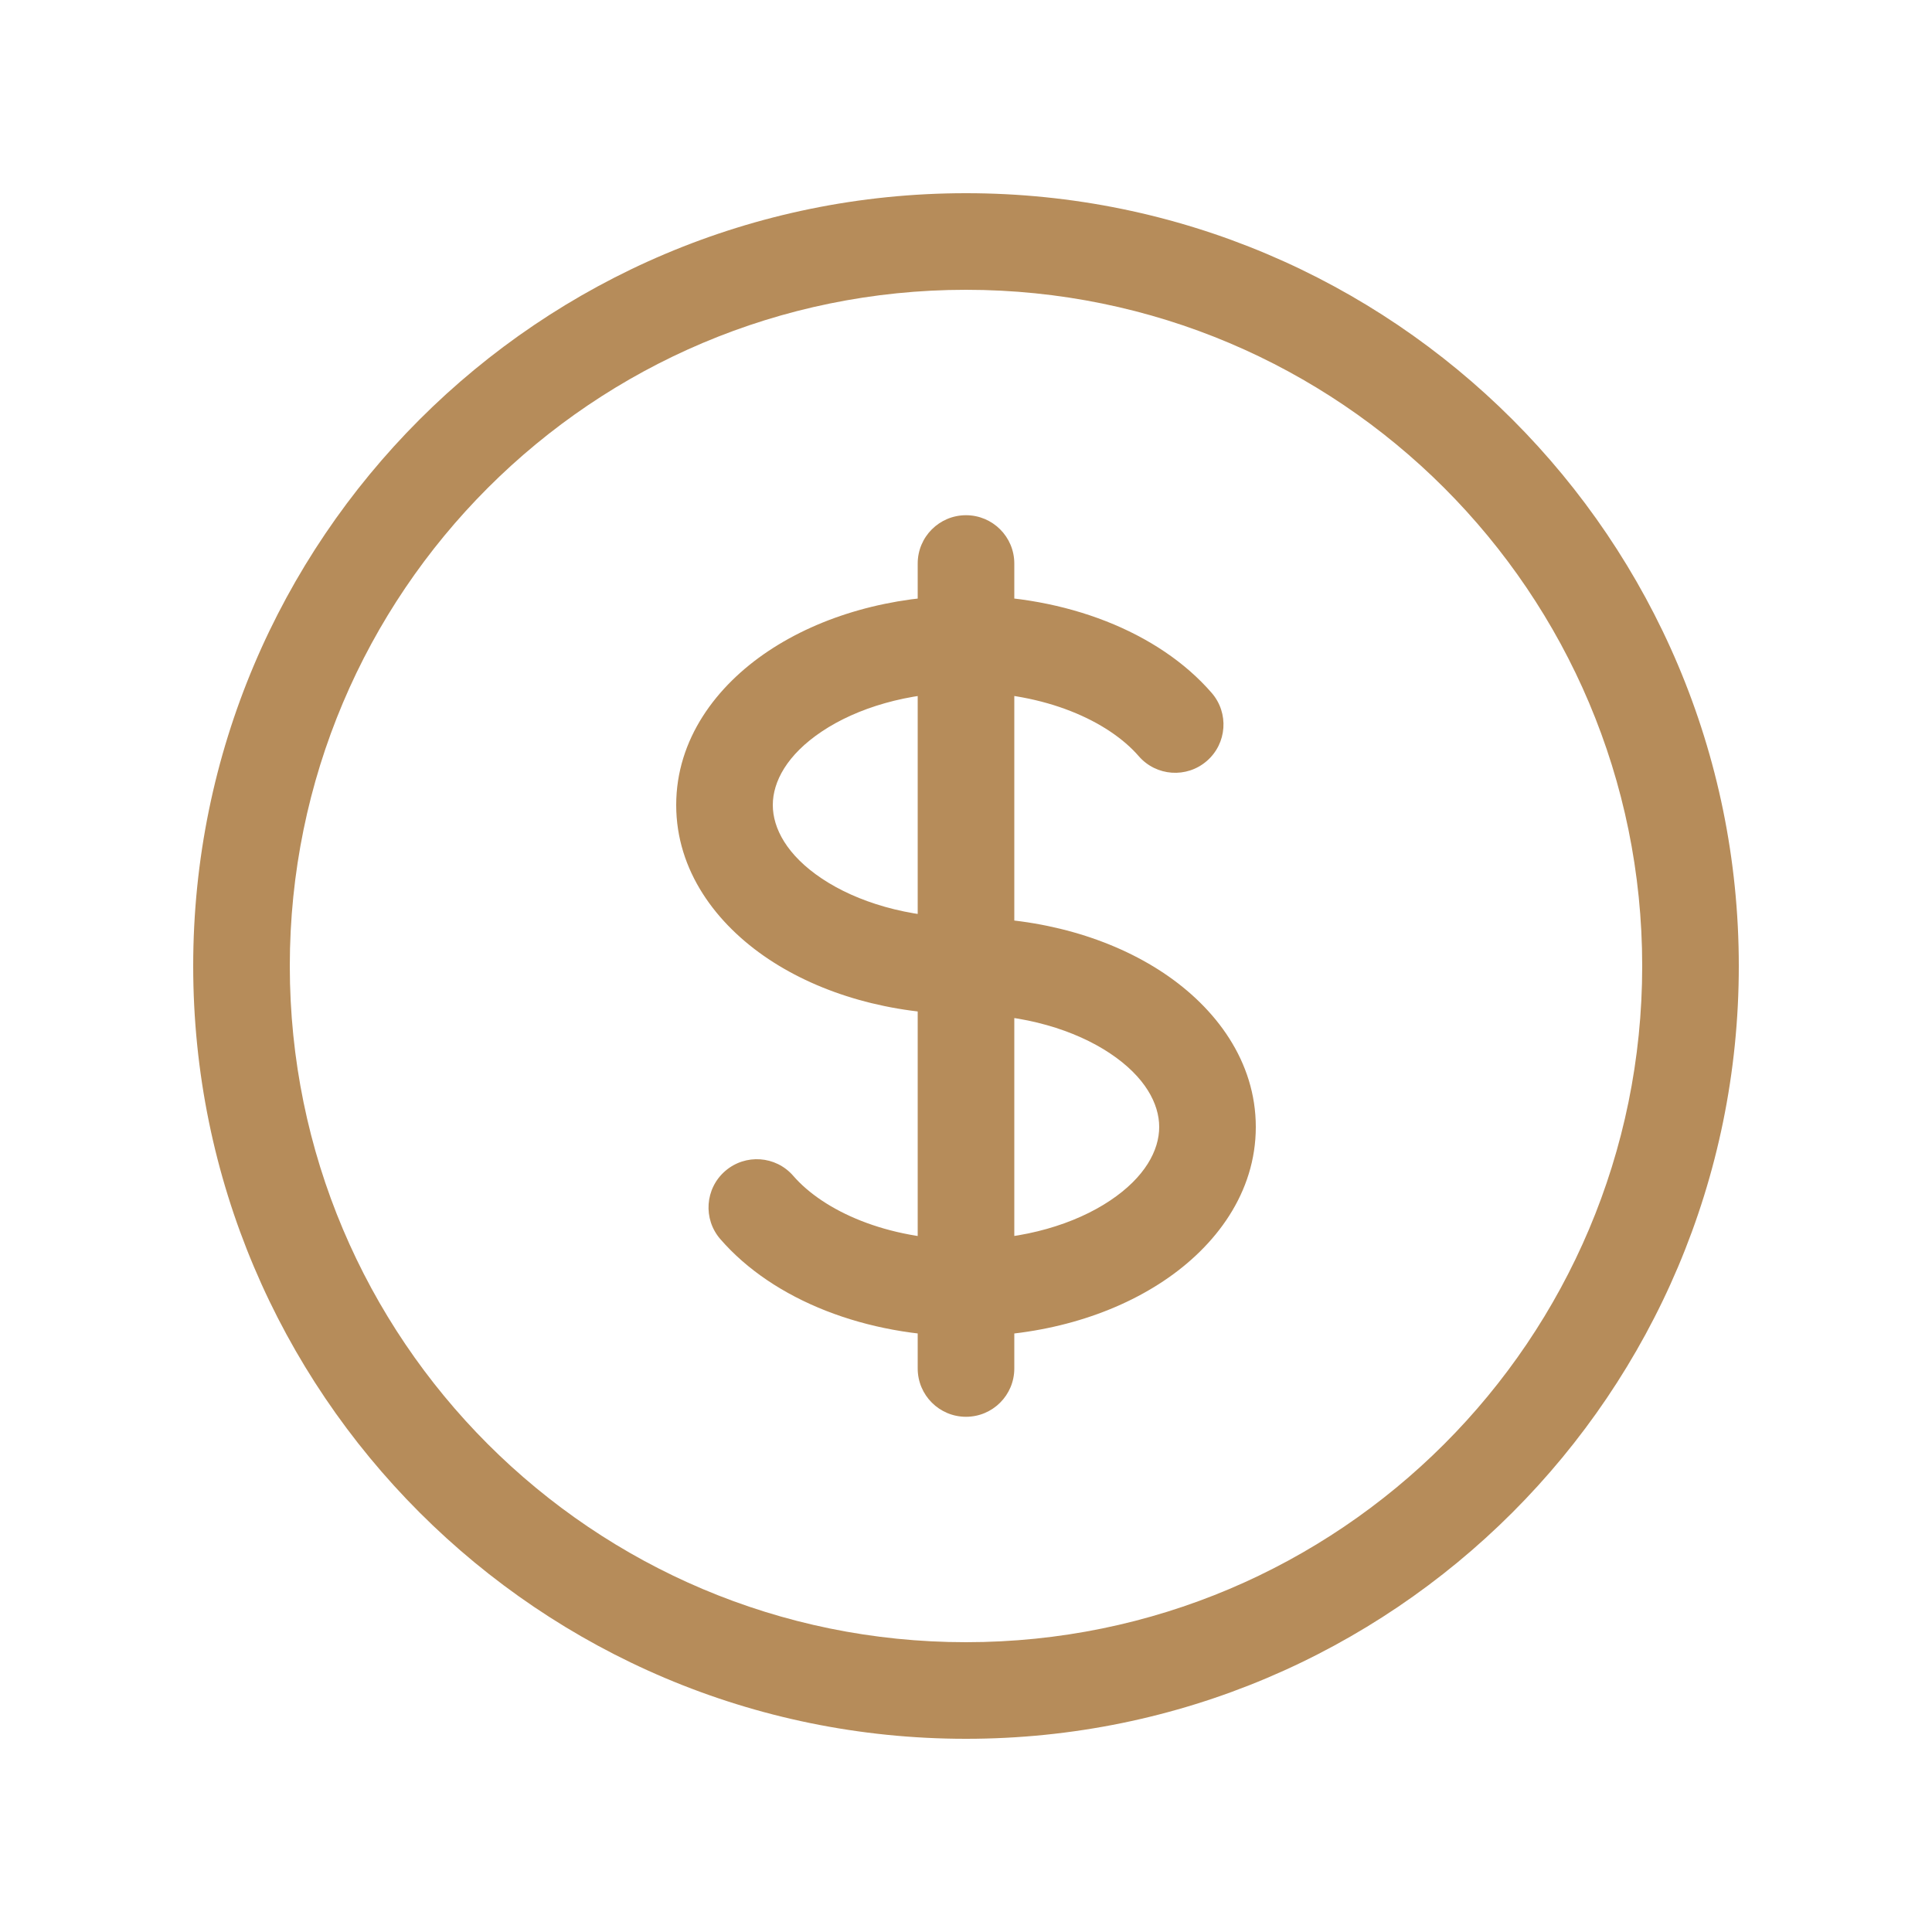
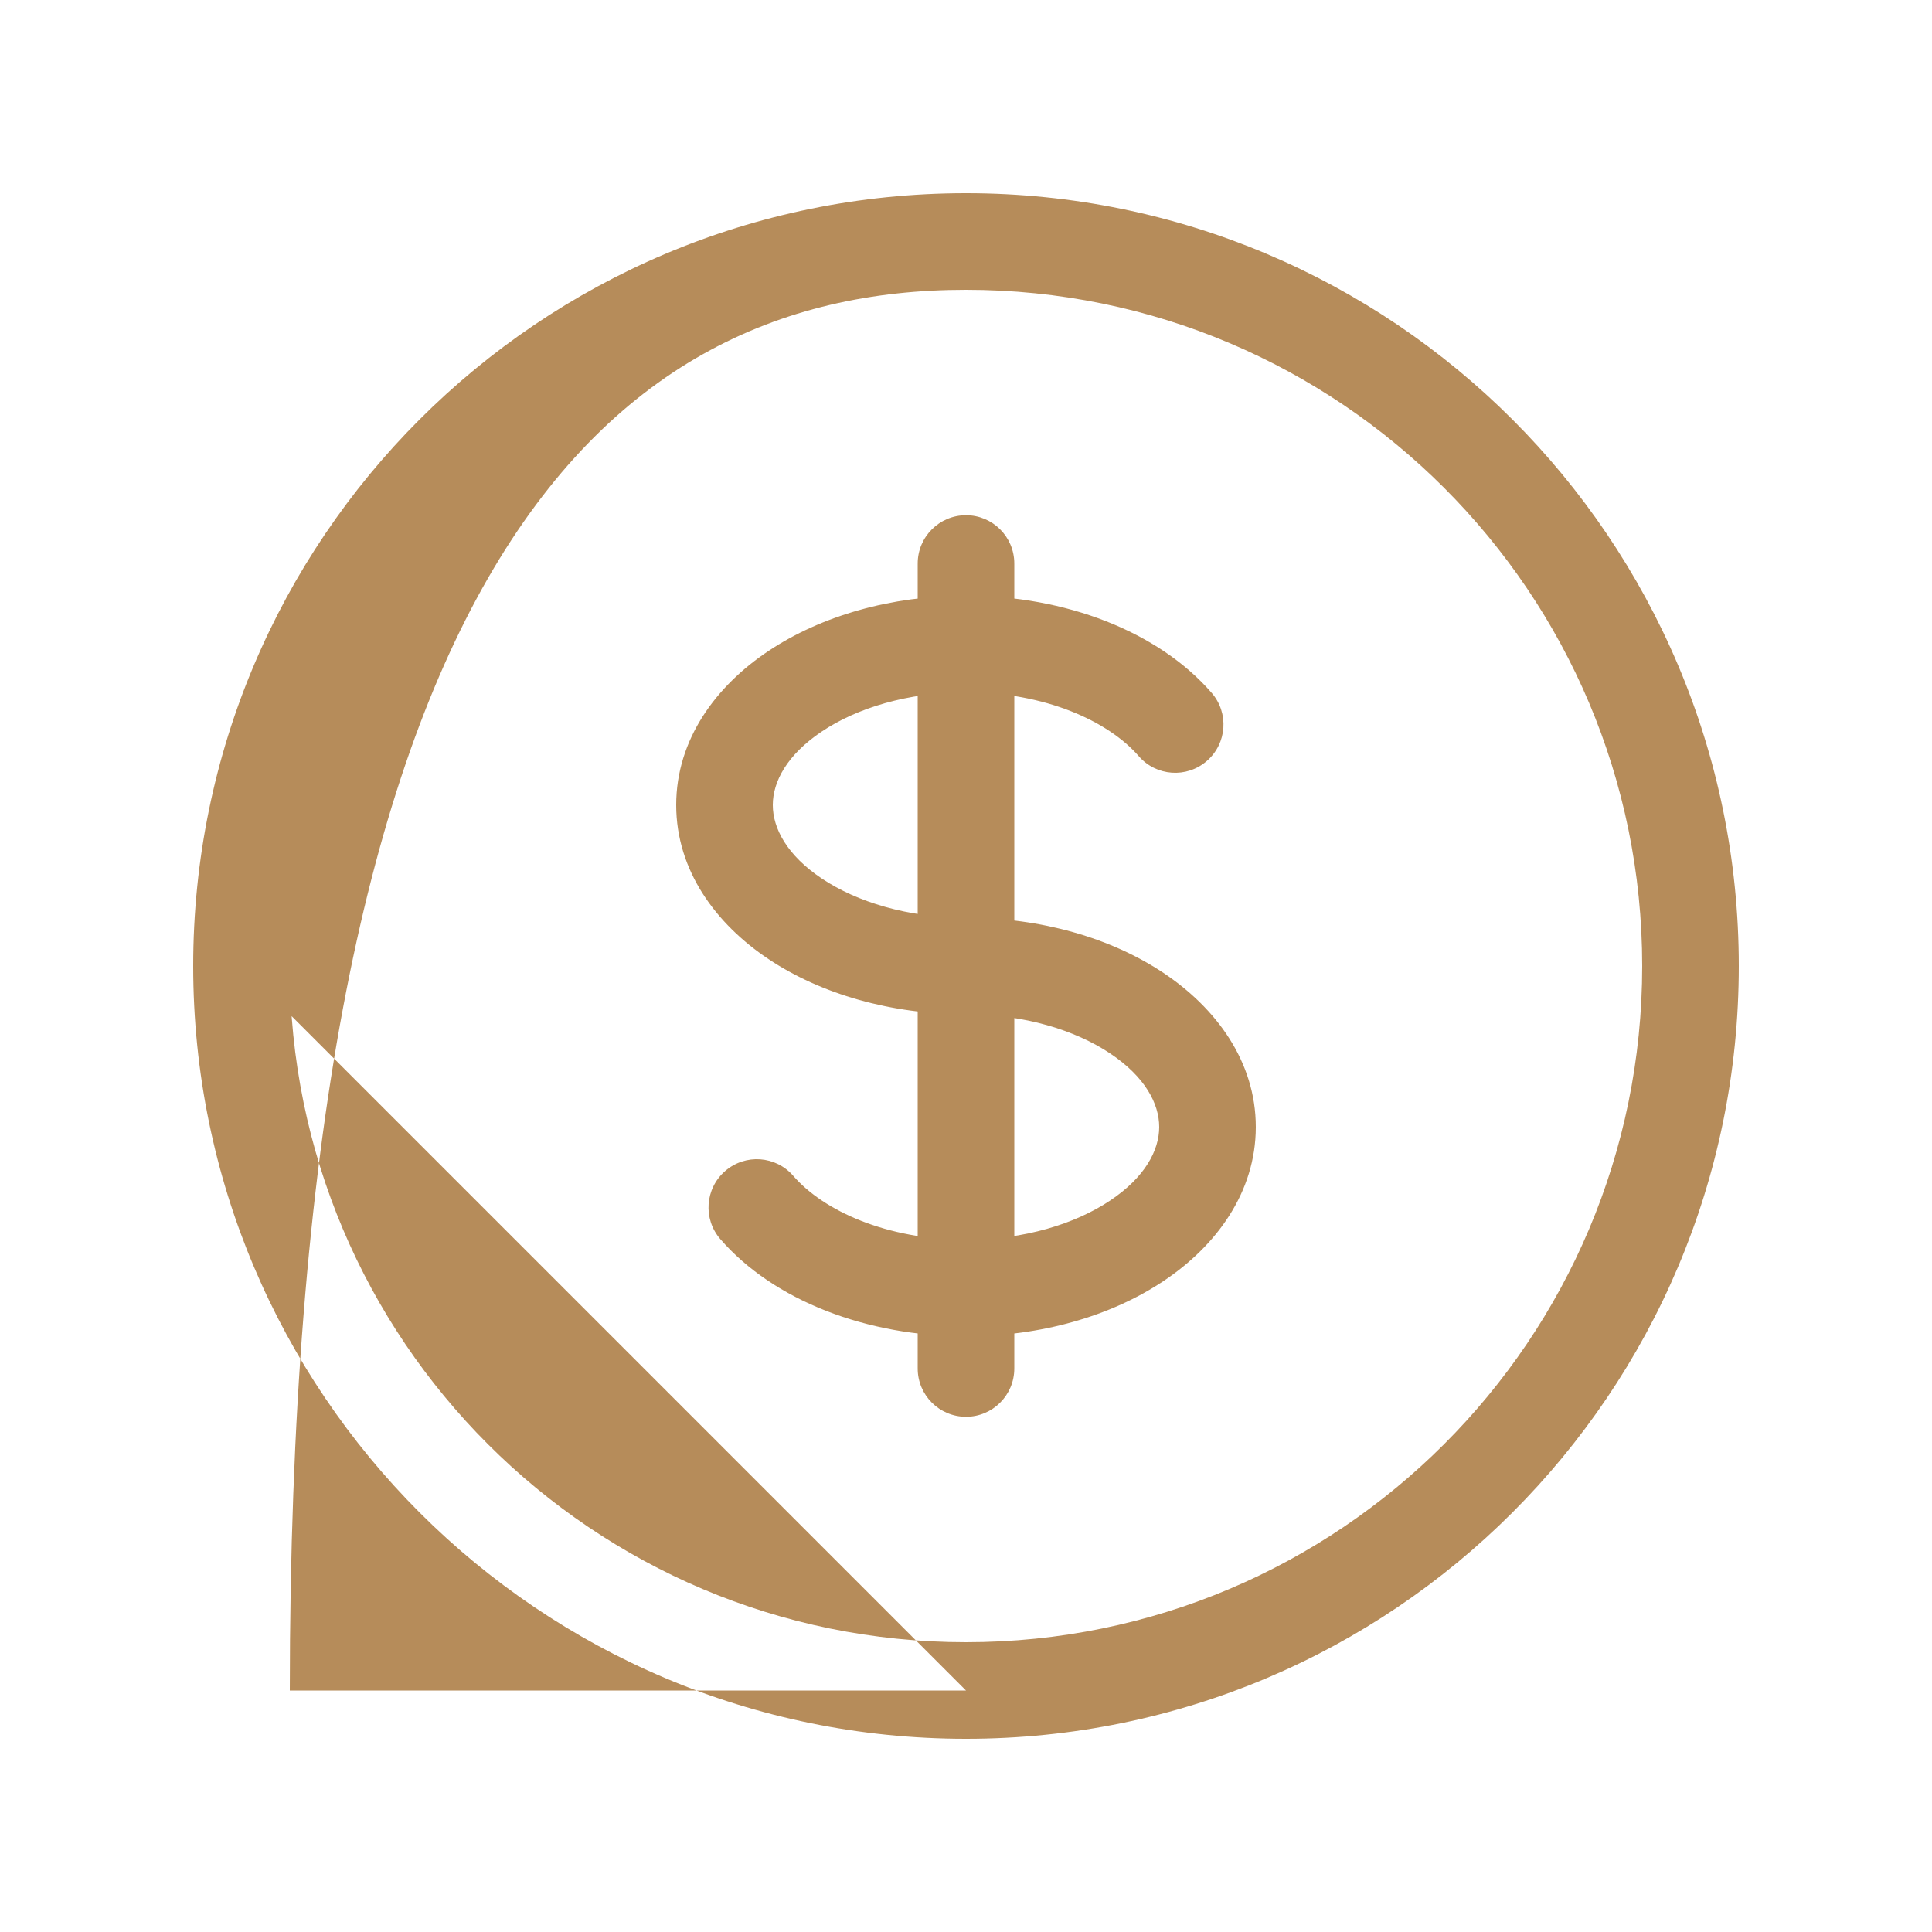
<svg xmlns="http://www.w3.org/2000/svg" width="40" height="40" viewBox="0 0 40 40" fill="none">
-   <path d="M23.576 15.655C23.938 16.073 24.569 16.117 24.986 15.755C25.404 15.393 25.448 14.762 25.086 14.345L24.331 15L23.576 15.655ZM16.424 24.345C16.062 23.927 15.431 23.883 15.014 24.245C14.596 24.607 14.552 25.238 14.914 25.655L15.669 25L16.424 24.345ZM21 11.667C21 11.114 20.552 10.667 20 10.667C19.448 10.667 19 11.114 19 11.667H20H21ZM19 28.333C19 28.886 19.448 29.333 20 29.333C20.552 29.333 21 28.886 21 28.333L20 28.333L19 28.333ZM35 20H34C34 27.732 27.732 34 20 34V35V36C28.837 36 36 28.837 36 20H35ZM20 35V34C12.268 34 6 27.732 6 20H5H4C4 28.837 11.163 36 20 36V35ZM5 20H6C6 12.268 12.268 6 20 6V5V4C11.163 4 4 11.163 4 20H5ZM20 5V6C27.732 6 34 12.268 34 20H35H36C36 11.163 28.837 4 20 4V5ZM20 20V19C18.789 19 17.738 18.671 17.019 18.192C16.293 17.708 16 17.149 16 16.667H15H14C14 18.026 14.826 19.133 15.91 19.856C17 20.583 18.449 21 20 21V20ZM15 16.667H16C16 16.185 16.293 15.626 17.019 15.142C17.738 14.662 18.789 14.333 20 14.333V13.333V12.333C18.449 12.333 17 12.751 15.91 13.478C14.826 14.2 14 15.308 14 16.667H15ZM20 13.333V14.333C21.644 14.333 22.95 14.934 23.576 15.655L24.331 15L25.086 14.345C23.983 13.074 22.057 12.333 20 12.333V13.333ZM20 20V21C21.211 21 22.262 21.329 22.981 21.808C23.707 22.292 24 22.851 24 23.333H25H26C26 21.974 25.174 20.867 24.09 20.144C23 19.417 21.551 19 20 19V20ZM20 11.667H19V13.333H20H21V11.667H20ZM20 26.667L19 26.667L19 28.333L20 28.333L21 28.333L21 26.667L20 26.667ZM20 26.667L20 25.667C18.356 25.667 17.05 25.066 16.424 24.345L15.669 25L14.914 25.655C16.017 26.926 17.943 27.667 20 27.667L20 26.667ZM25 23.333H24C24 23.815 23.707 24.374 22.981 24.858C22.262 25.338 21.211 25.667 20 25.667V26.667V27.667C21.551 27.667 23 27.25 24.09 26.522C25.174 25.8 26 24.692 26 23.333H25ZM20 13.333L19 13.333L19 26.667L20 26.667L21 26.667L21 13.333L20 13.333Z" fill="#B68C5A" />
+   <path d="M23.576 15.655C23.938 16.073 24.569 16.117 24.986 15.755C25.404 15.393 25.448 14.762 25.086 14.345L24.331 15L23.576 15.655ZM16.424 24.345C16.062 23.927 15.431 23.883 15.014 24.245C14.596 24.607 14.552 25.238 14.914 25.655L15.669 25L16.424 24.345ZM21 11.667C21 11.114 20.552 10.667 20 10.667C19.448 10.667 19 11.114 19 11.667H20H21ZM19 28.333C19 28.886 19.448 29.333 20 29.333C20.552 29.333 21 28.886 21 28.333L20 28.333L19 28.333ZM35 20H34C34 27.732 27.732 34 20 34V35V36C28.837 36 36 28.837 36 20H35ZM20 35V34C12.268 34 6 27.732 6 20H5H4C4 28.837 11.163 36 20 36V35ZH6C6 12.268 12.268 6 20 6V5V4C11.163 4 4 11.163 4 20H5ZM20 5V6C27.732 6 34 12.268 34 20H35H36C36 11.163 28.837 4 20 4V5ZM20 20V19C18.789 19 17.738 18.671 17.019 18.192C16.293 17.708 16 17.149 16 16.667H15H14C14 18.026 14.826 19.133 15.91 19.856C17 20.583 18.449 21 20 21V20ZM15 16.667H16C16 16.185 16.293 15.626 17.019 15.142C17.738 14.662 18.789 14.333 20 14.333V13.333V12.333C18.449 12.333 17 12.751 15.91 13.478C14.826 14.2 14 15.308 14 16.667H15ZM20 13.333V14.333C21.644 14.333 22.95 14.934 23.576 15.655L24.331 15L25.086 14.345C23.983 13.074 22.057 12.333 20 12.333V13.333ZM20 20V21C21.211 21 22.262 21.329 22.981 21.808C23.707 22.292 24 22.851 24 23.333H25H26C26 21.974 25.174 20.867 24.09 20.144C23 19.417 21.551 19 20 19V20ZM20 11.667H19V13.333H20H21V11.667H20ZM20 26.667L19 26.667L19 28.333L20 28.333L21 28.333L21 26.667L20 26.667ZM20 26.667L20 25.667C18.356 25.667 17.05 25.066 16.424 24.345L15.669 25L14.914 25.655C16.017 26.926 17.943 27.667 20 27.667L20 26.667ZM25 23.333H24C24 23.815 23.707 24.374 22.981 24.858C22.262 25.338 21.211 25.667 20 25.667V26.667V27.667C21.551 27.667 23 27.25 24.09 26.522C25.174 25.8 26 24.692 26 23.333H25ZM20 13.333L19 13.333L19 26.667L20 26.667L21 26.667L21 13.333L20 13.333Z" fill="#B68C5A" />
</svg>